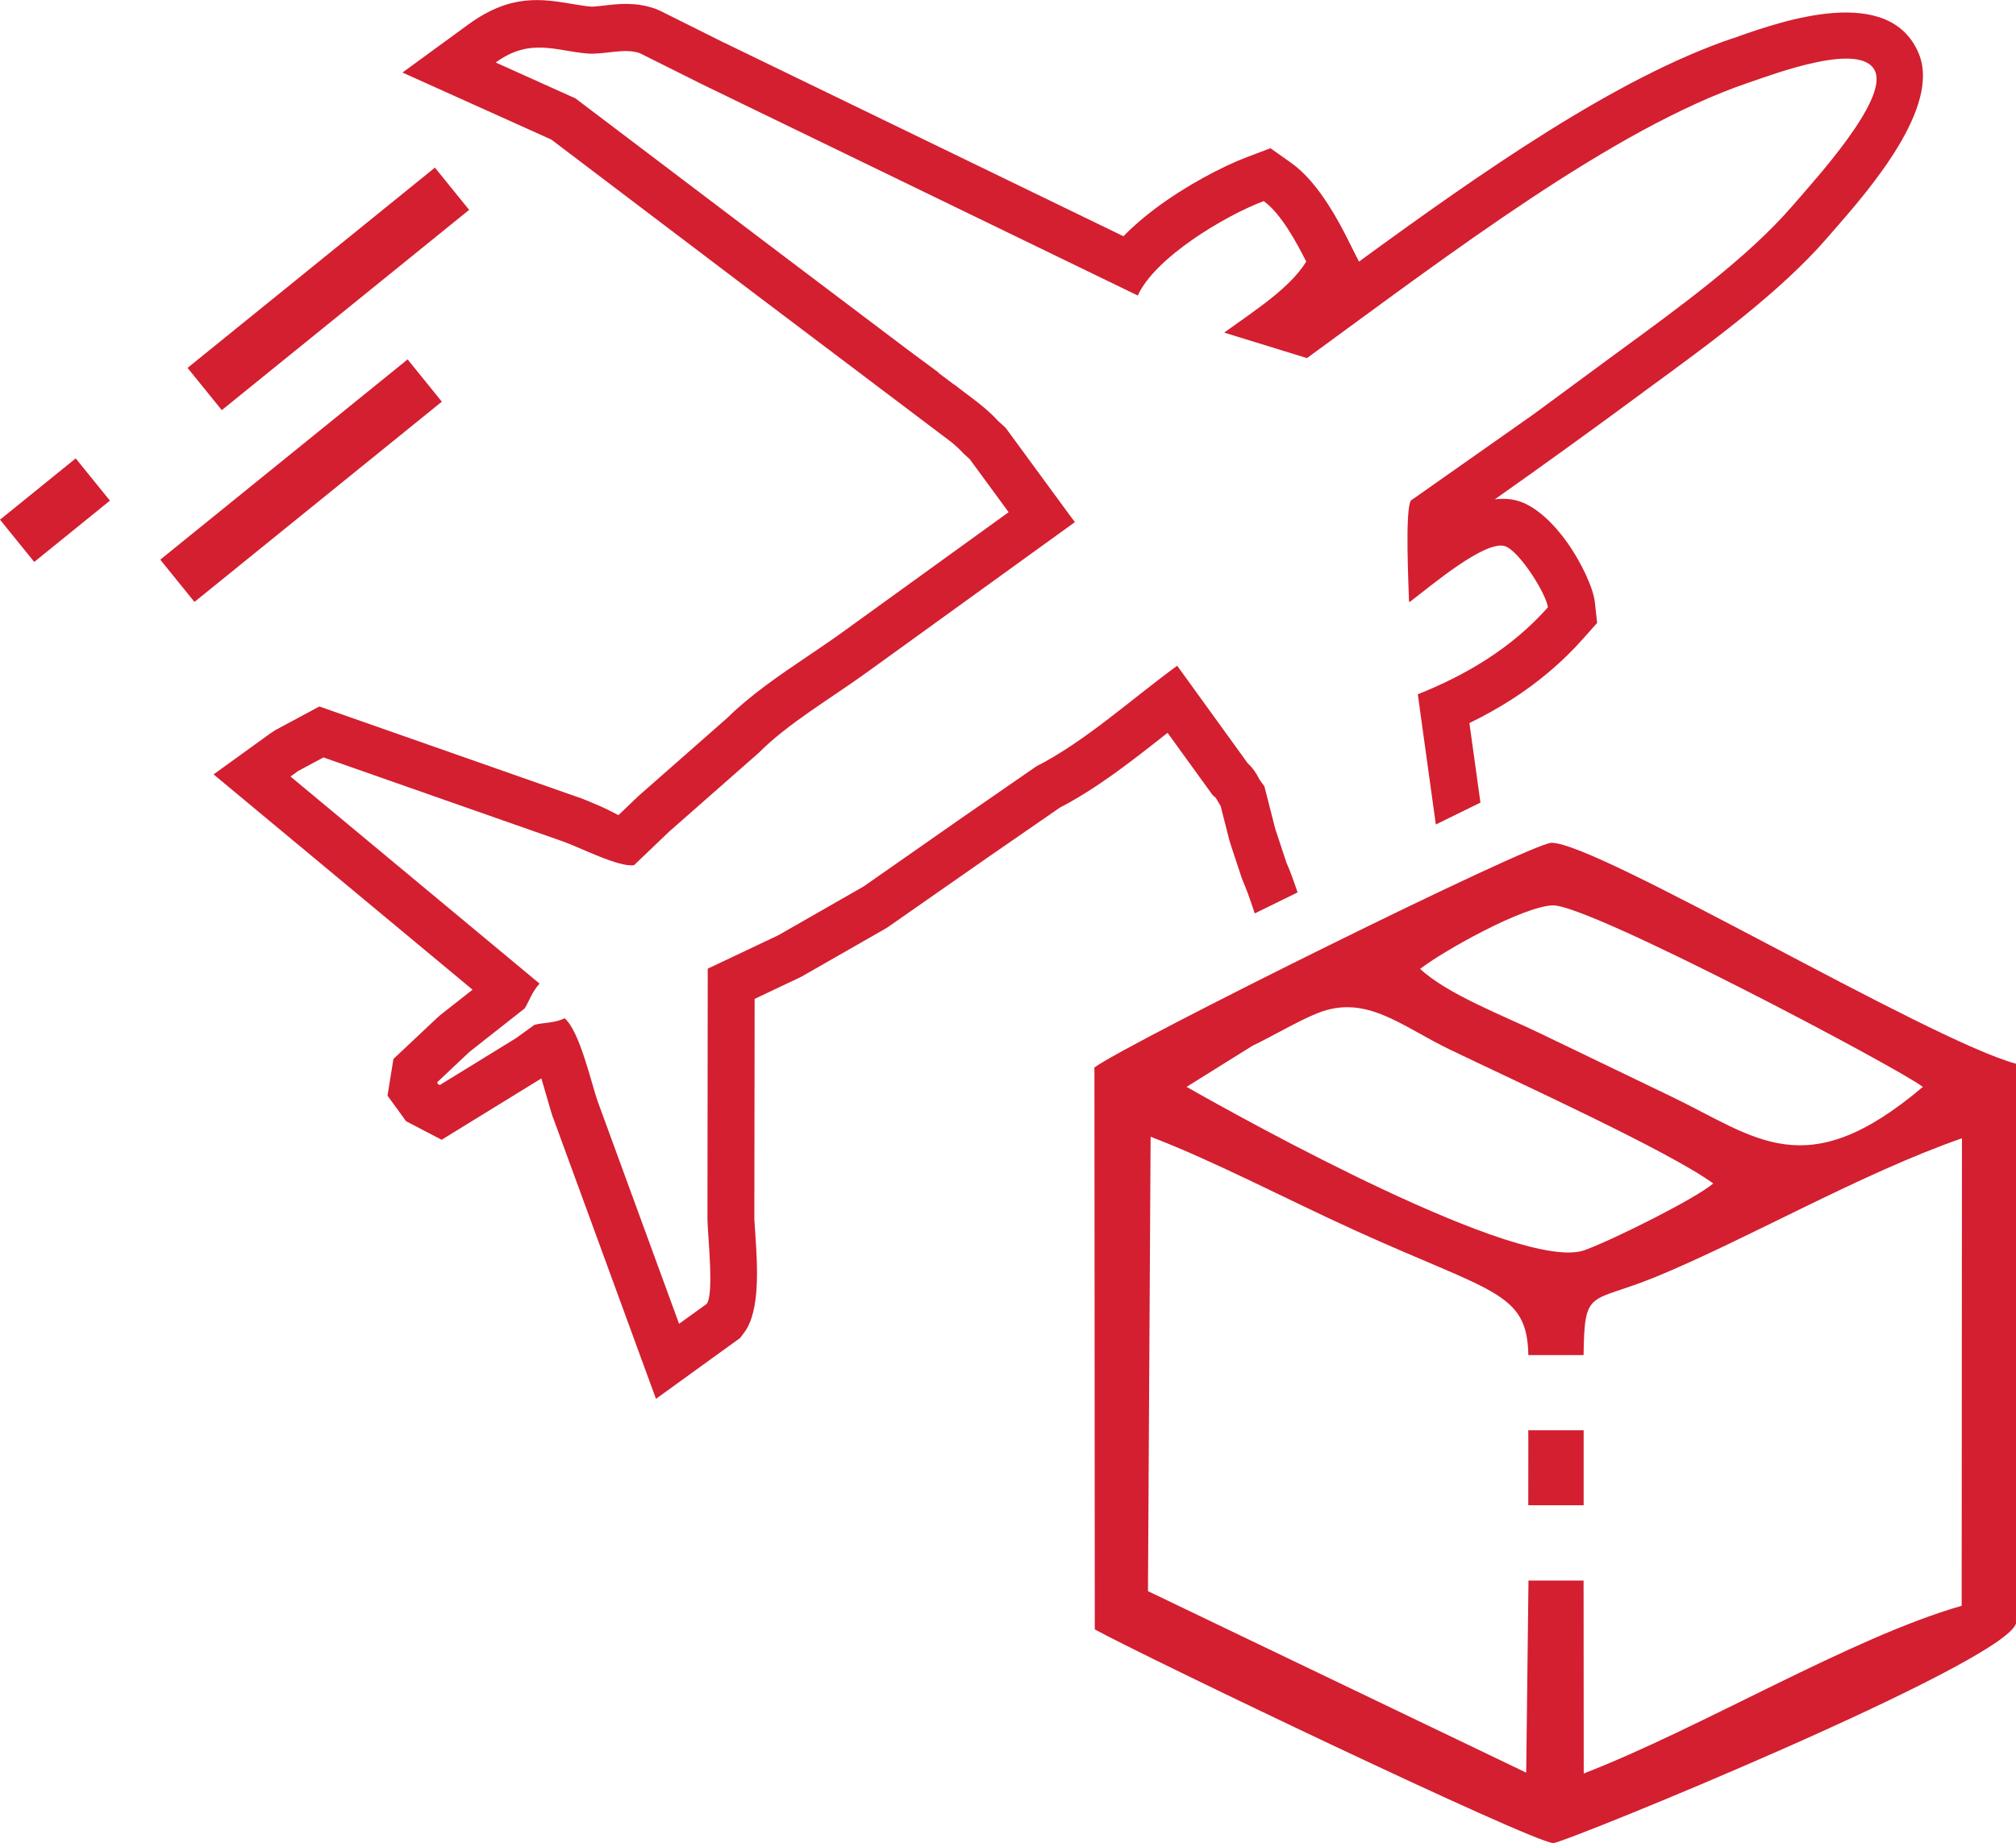
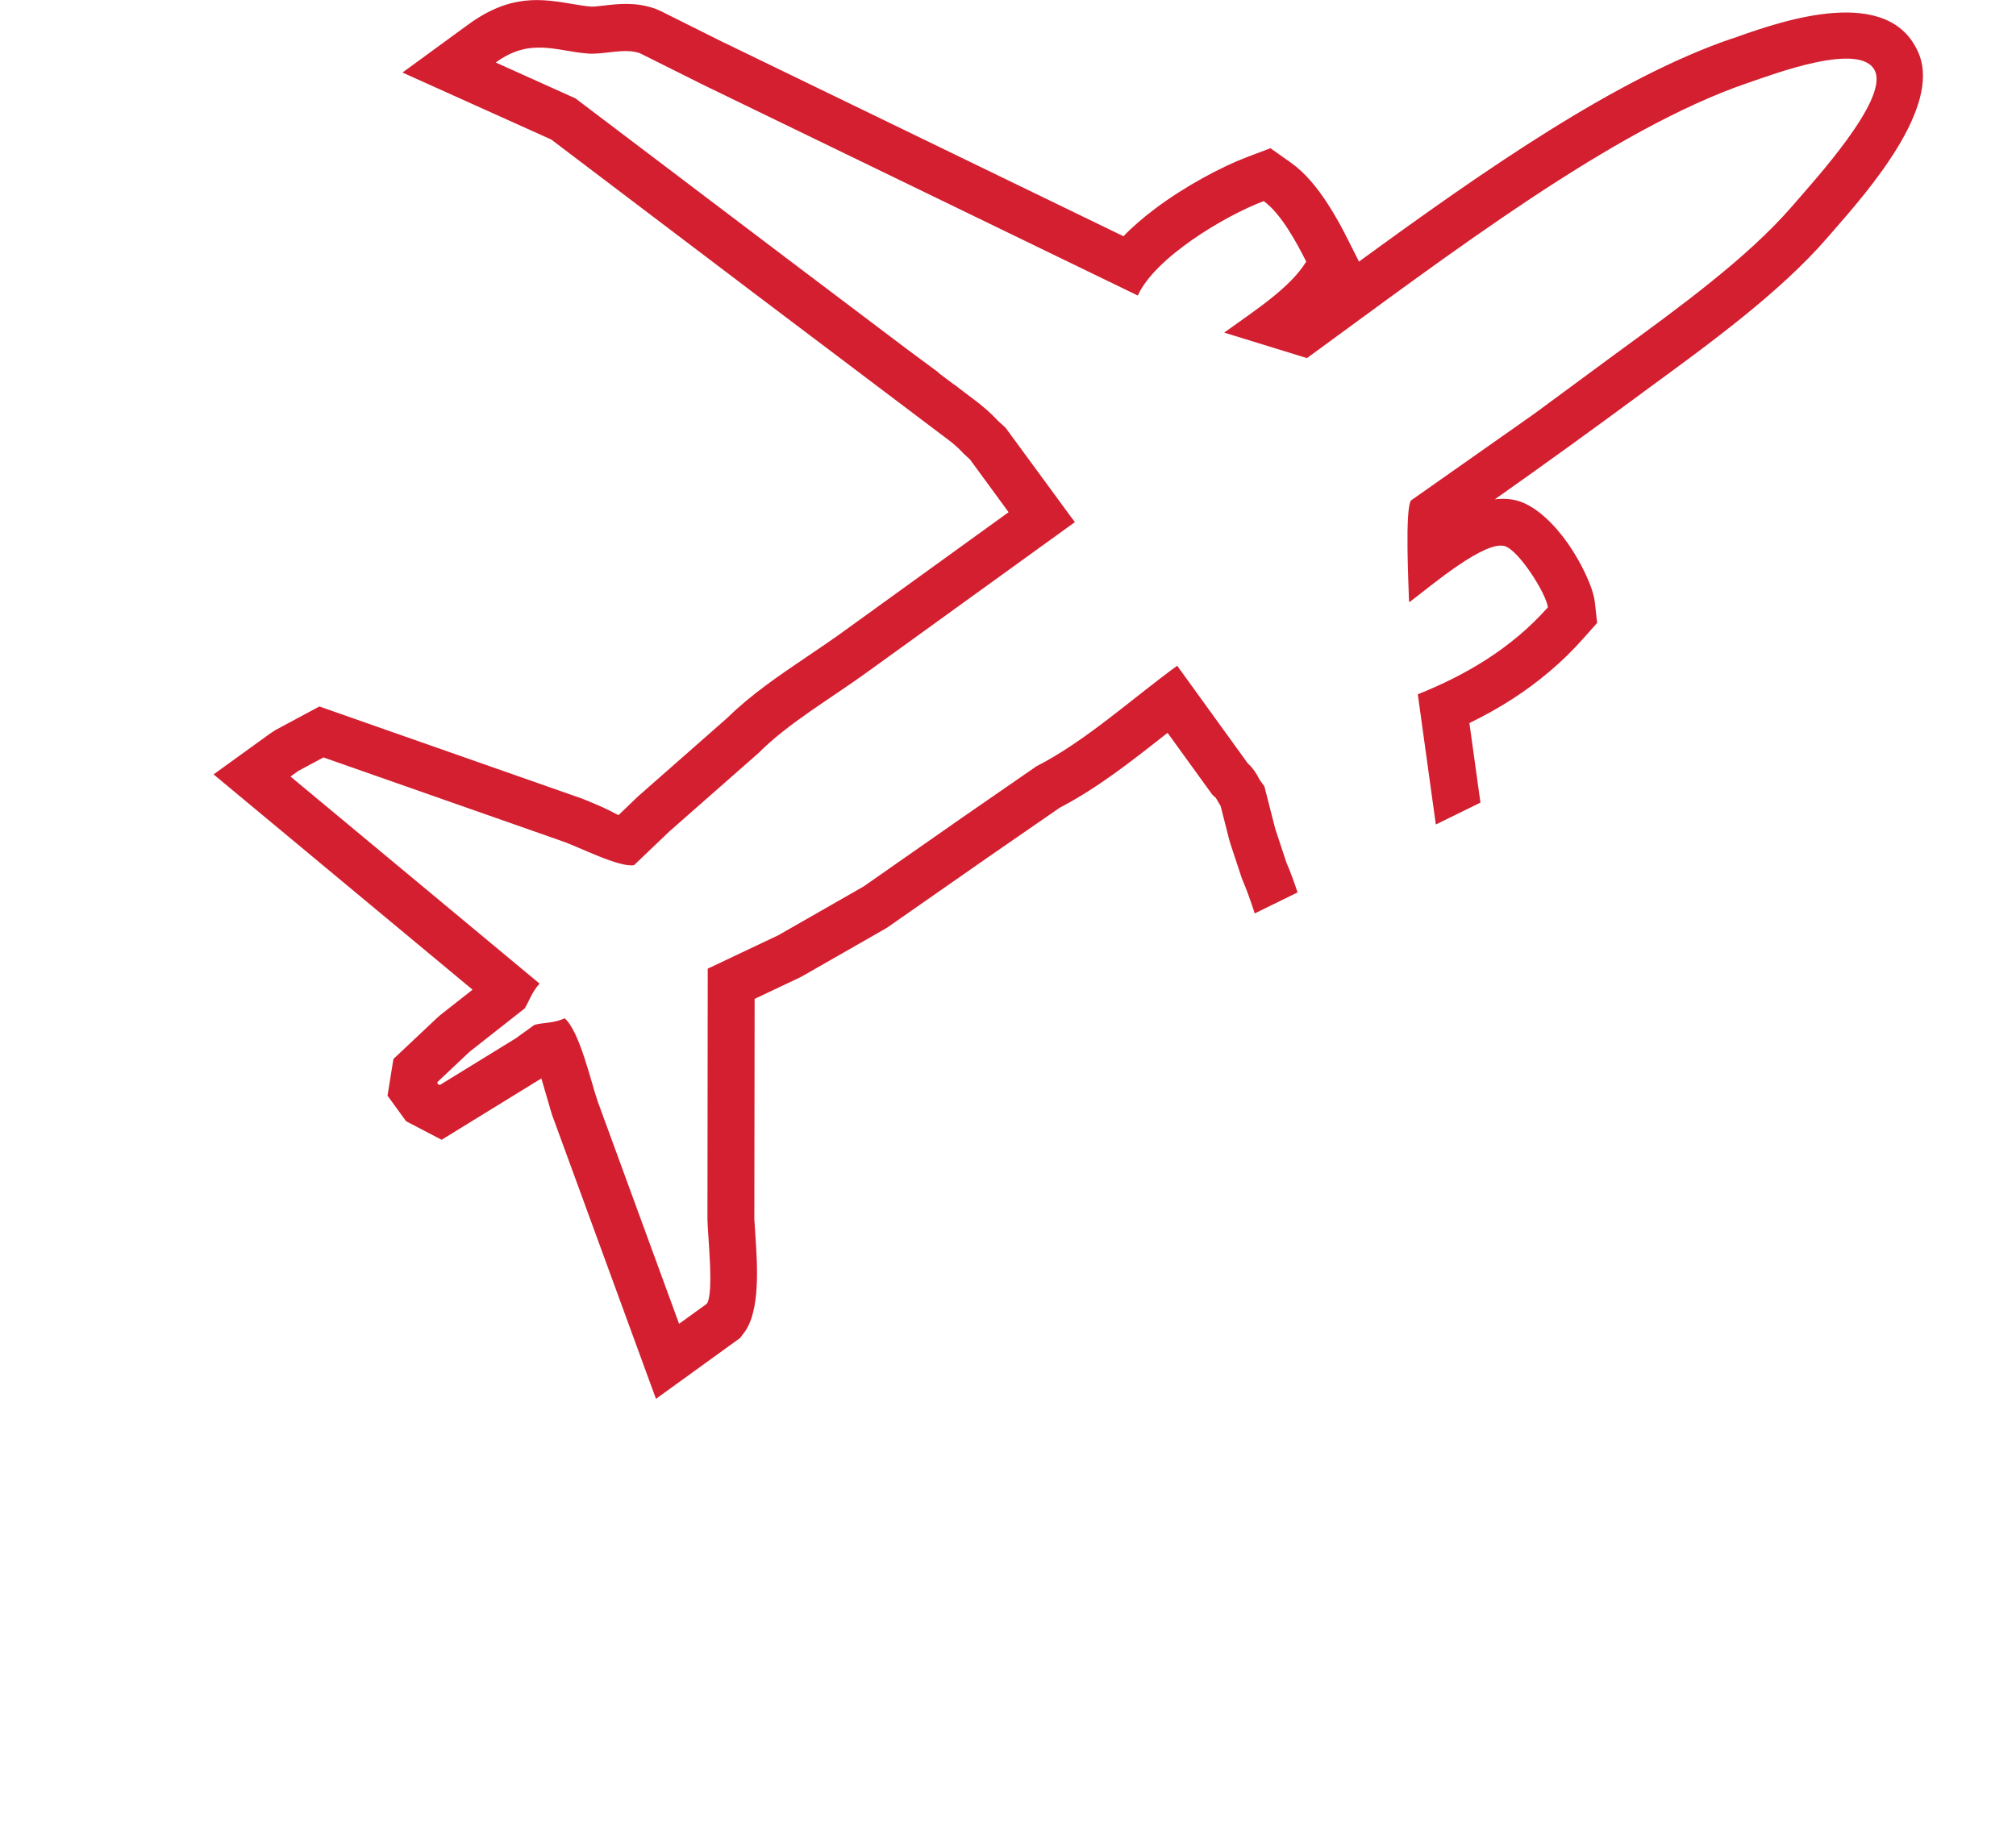
<svg xmlns="http://www.w3.org/2000/svg" xml:space="preserve" width="40.319mm" height="36.87mm" version="1.1" style="shape-rendering:geometricPrecision; text-rendering:geometricPrecision; image-rendering:optimizeQuality; fill-rule:evenodd; clip-rule:evenodd" viewBox="0 0 282.81 258.62">
  <defs>
    <style type="text/css">
   
    .fil0 {fill:#D31F30}
   
  </style>
  </defs>
  <g id="Слой_x0020_1">
-     <path class="fil0" d="M153.53 149.78l0.05 78.85c6.83,3.77 61.13,29.79 64.32,29.99 1.33,0.08 63.29,-25.19 64.91,-30.83l-0 -78.53c-12.42,-3.39 -58.74,-31.06 -65.17,-31 -2.9,0.03 -59.25,27.99 -64.11,31.52zm60.87 52.41l-0.01 9.02 7.77 0 0 -10.52 -7.77 0 0.01 1.49zm-15.18 -66.24c3.81,3.56 11.69,6.56 16.88,9.07 6.06,2.93 12.39,5.98 18.33,8.83 11.97,5.76 18.87,12.6 35.31,-1.34 -3.18,-2.51 -46.86,-25.66 -51.93,-25.47 -4.24,0.16 -15.35,6.4 -18.59,8.91zm-32.76 16.56c8.23,4.68 46.98,26.21 55.89,22.89 4.32,-1.61 15.55,-7.25 17.99,-9.34 -6.26,-4.56 -27.62,-14.29 -36.95,-18.79 -6.84,-3.3 -11.76,-7.84 -18.58,-5.1 -2.79,1.12 -6.22,3.19 -9.13,4.58l-9.23 5.76zm-5.41 70.76l53.05 25.46 0.32 -26.95 7.73 0 0.02 27.07c16.43,-6.35 37.62,-19.13 53.02,-23.53l0.04 -65.6c-14.14,4.92 -30.25,14.23 -42.96,19.45 -9.28,3.81 -9.99,1.45 -10.12,10.97l-7.75 0c-0.17,-8.9 -4.97,-8.7 -24.39,-17.53 -9.49,-4.31 -19.4,-9.57 -28.6,-13.11l-0.37 63.77z" />
    <path class="fil0" d="M165.15 93.43l9.89 13.68c0.7,0.64 1.24,1.43 1.66,2.3l0.67 0.92 1.53 5.98 1.56 4.72c0.5,1.12 1.05,2.64 1.57,4.19l-6.02 2.95 -0.2 -0.63c-0.49,-1.47 -1,-2.89 -1.42,-3.84l-0.23 -0.6 -1.56 -4.72 -0.13 -0.44 -1.24 -4.85 -0.46 -0.77c-0.04,-0.09 -0.1,-0.19 -0.18,-0.3 -0.03,-0.05 0.03,0 -0,-0.03l-0.52 -0.48 -6.28 -8.68 -0.55 0.43c-4.65,3.66 -9.36,7.36 -14.57,10.07l-10.06 6.95 -14.2 9.91 -11.96 6.84 -0.47 0.23 -6.12 2.9 -0.04 30.9 0.14 2.15c0.29,4.31 0.72,10.75 -1.56,13.77l-0.57 0.76 -11.81 8.54 -14.45 -39.5 -0.05 -0.1c-0.13,-0.37 -0.44,-1.46 -0.8,-2.7l-0.78 -2.67 -0.11 0.08 -13.88 8.54 -4.98 -2.6 -2.61 -3.59 0.83 -5.15 6.13 -5.77 0.44 -0.39 4.53 -3.56 -36.33 -30.21 8 -5.78 0.73 -0.47 6.11 -3.28 36.34 12.75 0 -0.01c0.72,0.25 1.79,0.71 2.99,1.22 0.97,0.42 1.91,0.92 2.63,1.29l2.74 -2.63 12.54 -11.03c3.31,-3.26 7.28,-5.95 11.17,-8.58 1.74,-1.18 3.46,-2.34 4.39,-3.01l23.89 -17.26 -5.43 -7.41 -0.89 -0.82c-0.56,-0.61 -1.15,-1.14 -1.76,-1.64l-27.31 -20.62 -28.77 -21.8 -20.87 -9.4 9.2 -6.72c5.98,-4.36 10.29,-3.64 14.89,-2.86 0.78,0.13 1.58,0.27 2.39,0.33 0.31,0.02 0.99,-0.06 1.68,-0.14 2.25,-0.26 4.54,-0.53 7.32,0.44l0.78 0.34 8.91 4.45 0 -0.01 55.97 27.14c1.32,-1.37 2.84,-2.66 4.43,-3.86 4.26,-3.2 9.38,-5.91 12.91,-7.25l3.28 -1.24 2.86 2.02c2,1.41 3.73,3.55 5.16,5.76 1.23,1.89 2.22,3.78 2.91,5.17l1.49 2.96c17.39,-12.69 36.08,-25.77 52.41,-31.33l0 0.02 0.86 -0.3 -0 -0.01c6.11,-2.14 21.19,-7.4 25.26,2.43 3.14,7.57 -7.07,19.24 -11.97,24.85l-0.86 0.99c-6.62,7.64 -16.32,14.72 -25.66,21.54l-0.2 0.14 0.01 0.01c-6.96,5.13 -13.74,10.05 -20.8,15.02 1.13,-0.14 2.23,-0.09 3.27,0.22l0.16 0.05c2.44,0.78 4.92,3.21 6.79,5.86 1.92,2.73 3.6,6.29 3.82,8.3l0.32 2.91 -1.96 2.2c-3.03,3.42 -6.41,6.2 -9.96,8.49 -1.94,1.25 -3.95,2.36 -6,3.36l1.55 11.16 -6.26 3.07 -2.53 -18.27c6.62,-2.64 13.09,-6.38 18.25,-12.2 -0.21,-1.87 -4.01,-7.94 -6.04,-8.59 -2.81,-0.83 -10.27,5.5 -13.36,7.85l-0.08 -0.11c-0.06,-2.09 -0.6,-12.97 0.28,-14.15l17.19 -12.09 11.45 -8.44c9.09,-6.63 18.56,-13.53 24.76,-20.68 3.48,-4.02 13.41,-14.89 11.72,-18.97 -1.82,-4.38 -14.32,0.39 -17.88,1.6 -18.89,6.43 -41.94,24.1 -61.84,38.61l-11.61 -3.58c4.51,-3.25 9.24,-6.28 11.51,-9.96 -1.26,-2.51 -3.54,-6.78 -5.97,-8.49 -5.44,2.05 -15.26,7.92 -17.66,13.25l-60.87 -29.52 -8.99 -4.49c-2.22,-0.77 -5.02,0.24 -7.34,0.05 -4.42,-0.35 -8.03,-2.27 -12.87,1.26l11.19 5.04 29.36 22.24 17.11 12.92 4.48 3.32 -0.03 0.03 2.22 1.67 0.02 -0.02c2.17,1.73 4.16,2.96 6.16,5.13l1.02 0.93 9.04 12.33 0.68 0.9 -29.32 21.18c-4.97,3.59 -10.98,7.1 -15.04,11.2l-12.54 11.03 -4.95 4.73c-2.13,0.33 -7.67,-2.53 -9.94,-3.32l-33.63 -11.8 -3.54 1.9 -1.08 0.78 34.94 29.06c-1.04,1.11 -1.48,2.49 -2.08,3.47l-7.74 6.09 -4.49 4.23 -0.03 0.19 0.08 0.11 0.26 0.14 10.68 -6.57 2.59 -1.87c1.21,-0.35 2.72,-0.2 4.25,-0.93 2.11,1.84 3.71,8.99 4.61,11.6l11.44 31.27 3.88 -2.8c1.06,-1.4 0.12,-9.73 0.1,-11.89l0.04 -35.14 9.9 -4.69 11.96 -6.84 13.74 -9.6 10.5 -7.26c6.91,-3.53 13.34,-9.44 19.8,-14.15z" />
-     <path class="fil0" d="M-0 72.92l10.62 -8.6 4.8 5.93 -10.62 8.6 -4.8 -5.93zm26.31 -21.3l34.7 -28.1 4.8 5.93 -34.7 28.1 -4.8 -5.93z" />
-     <polygon class="fil0" points="22.48,78.53 57.18,50.43 61.98,56.36 27.28,84.46 " />
  </g>
</svg>